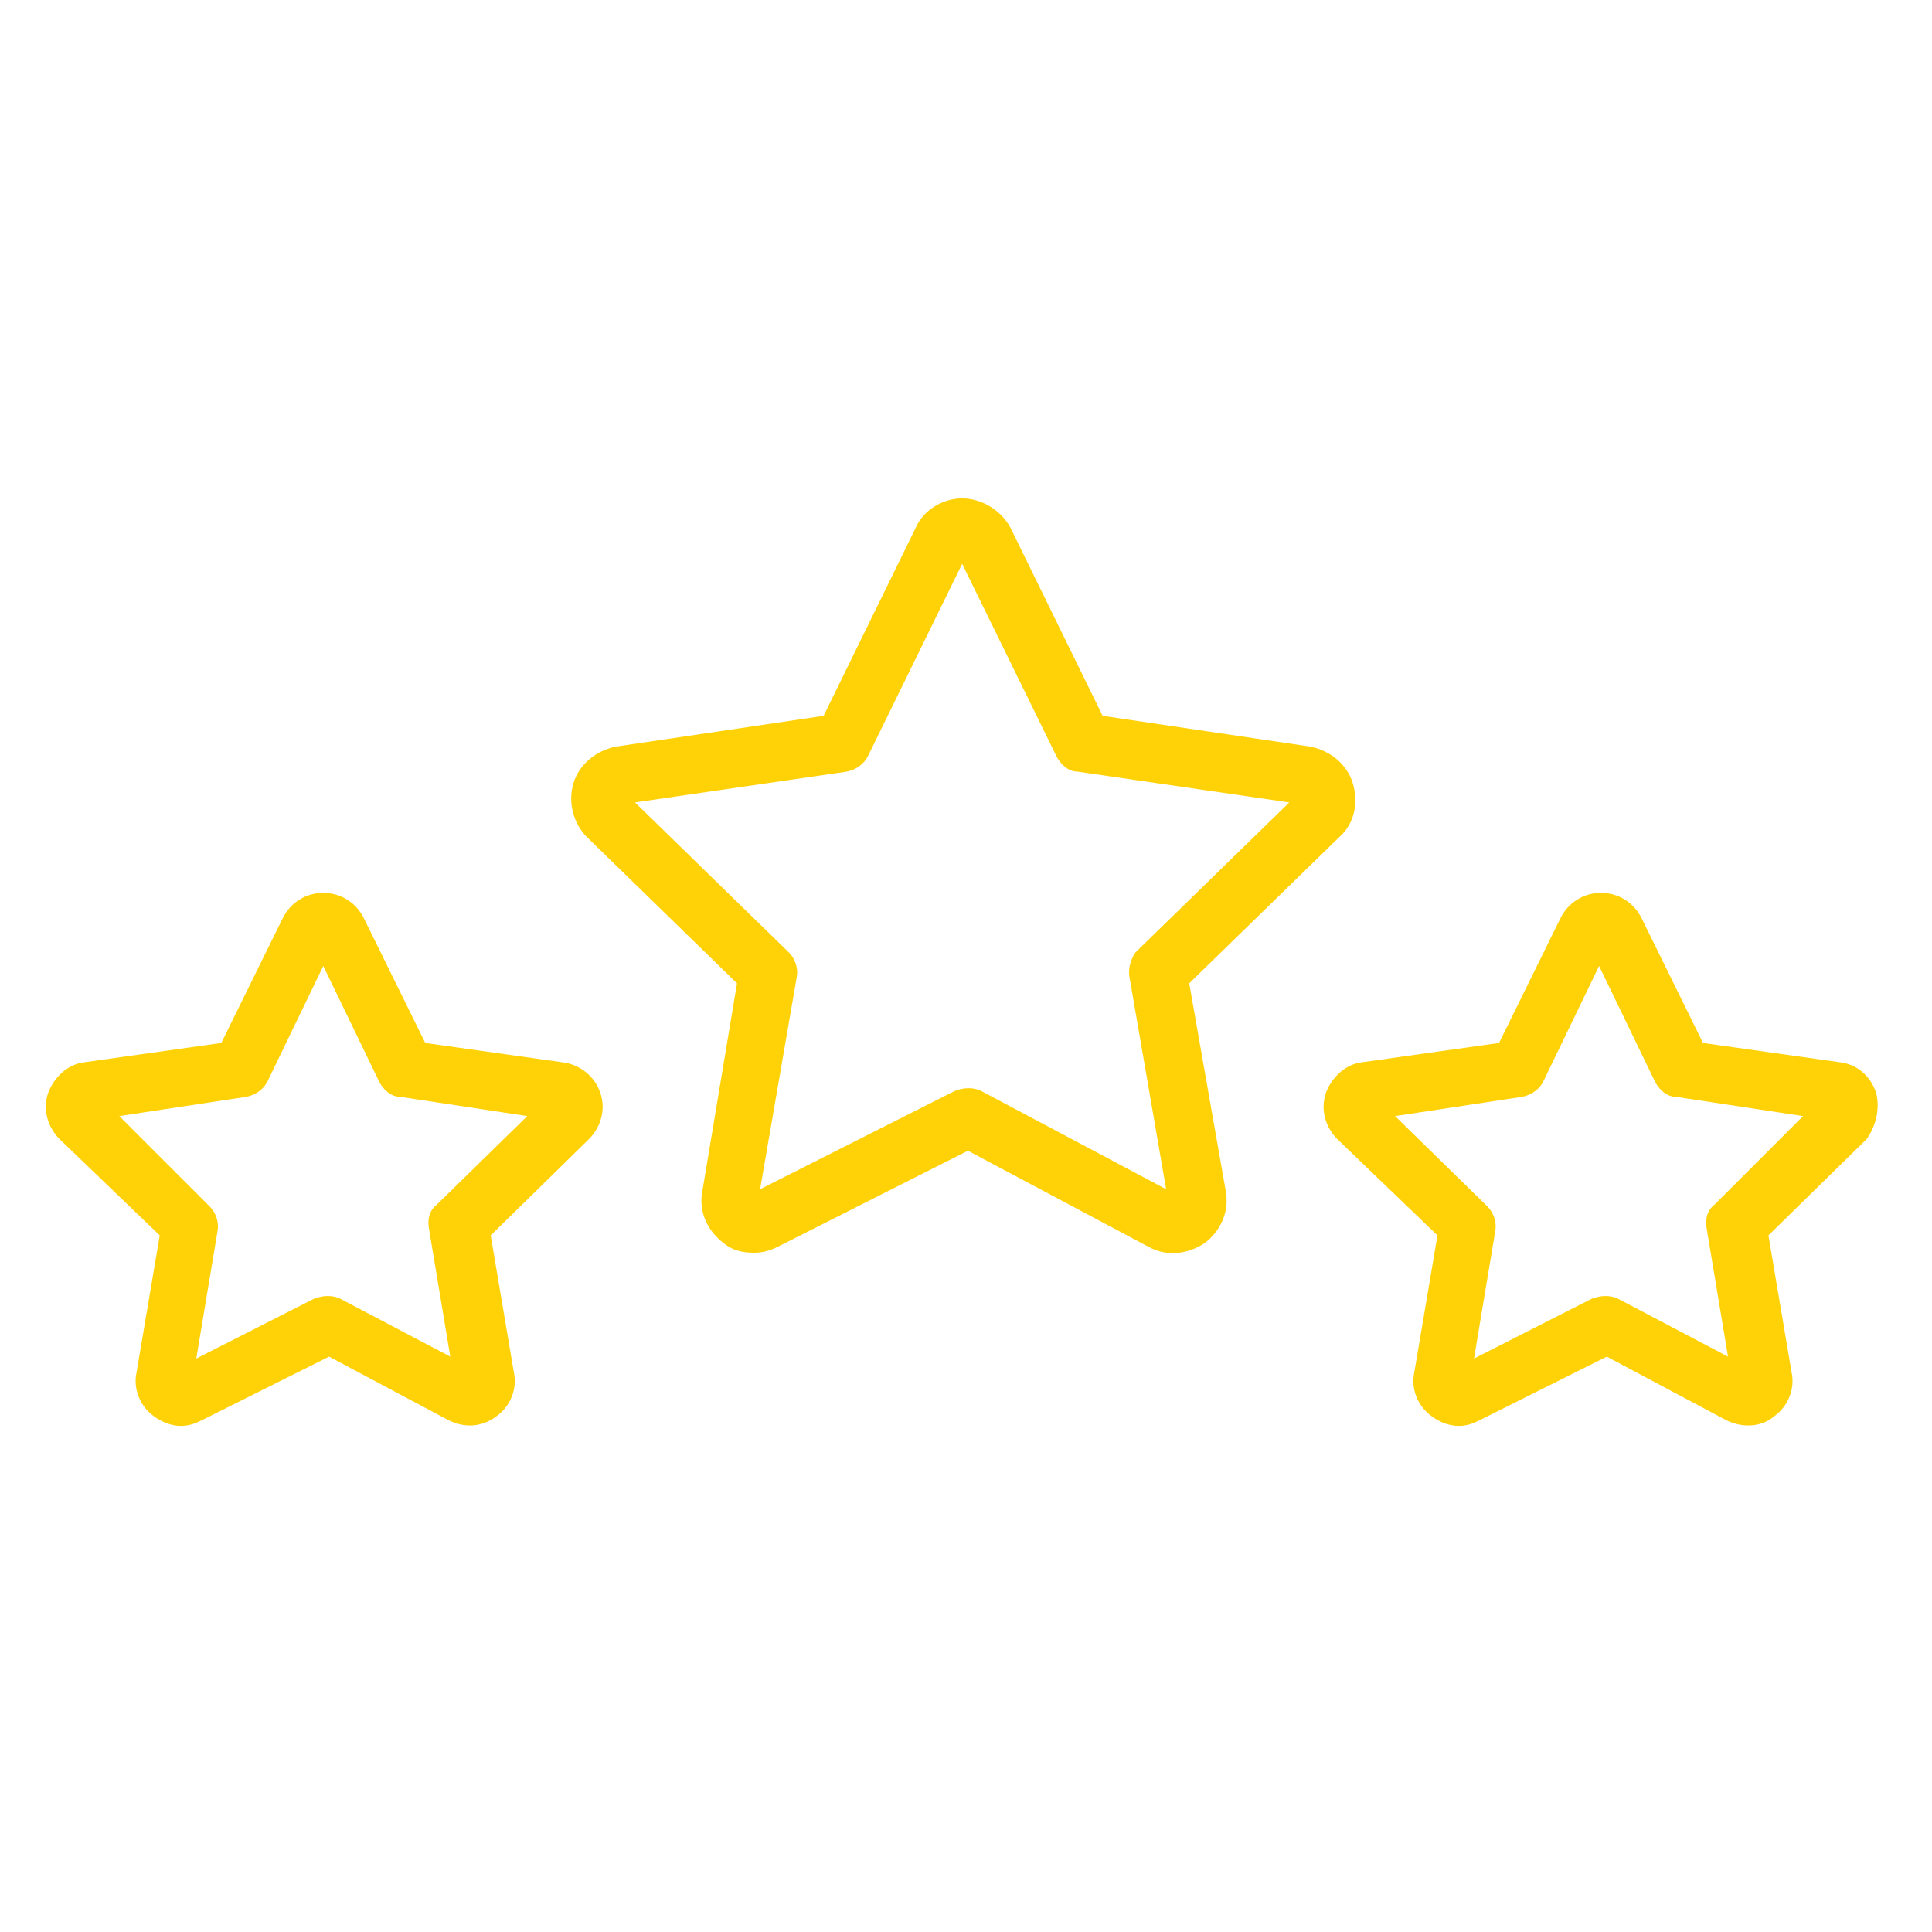
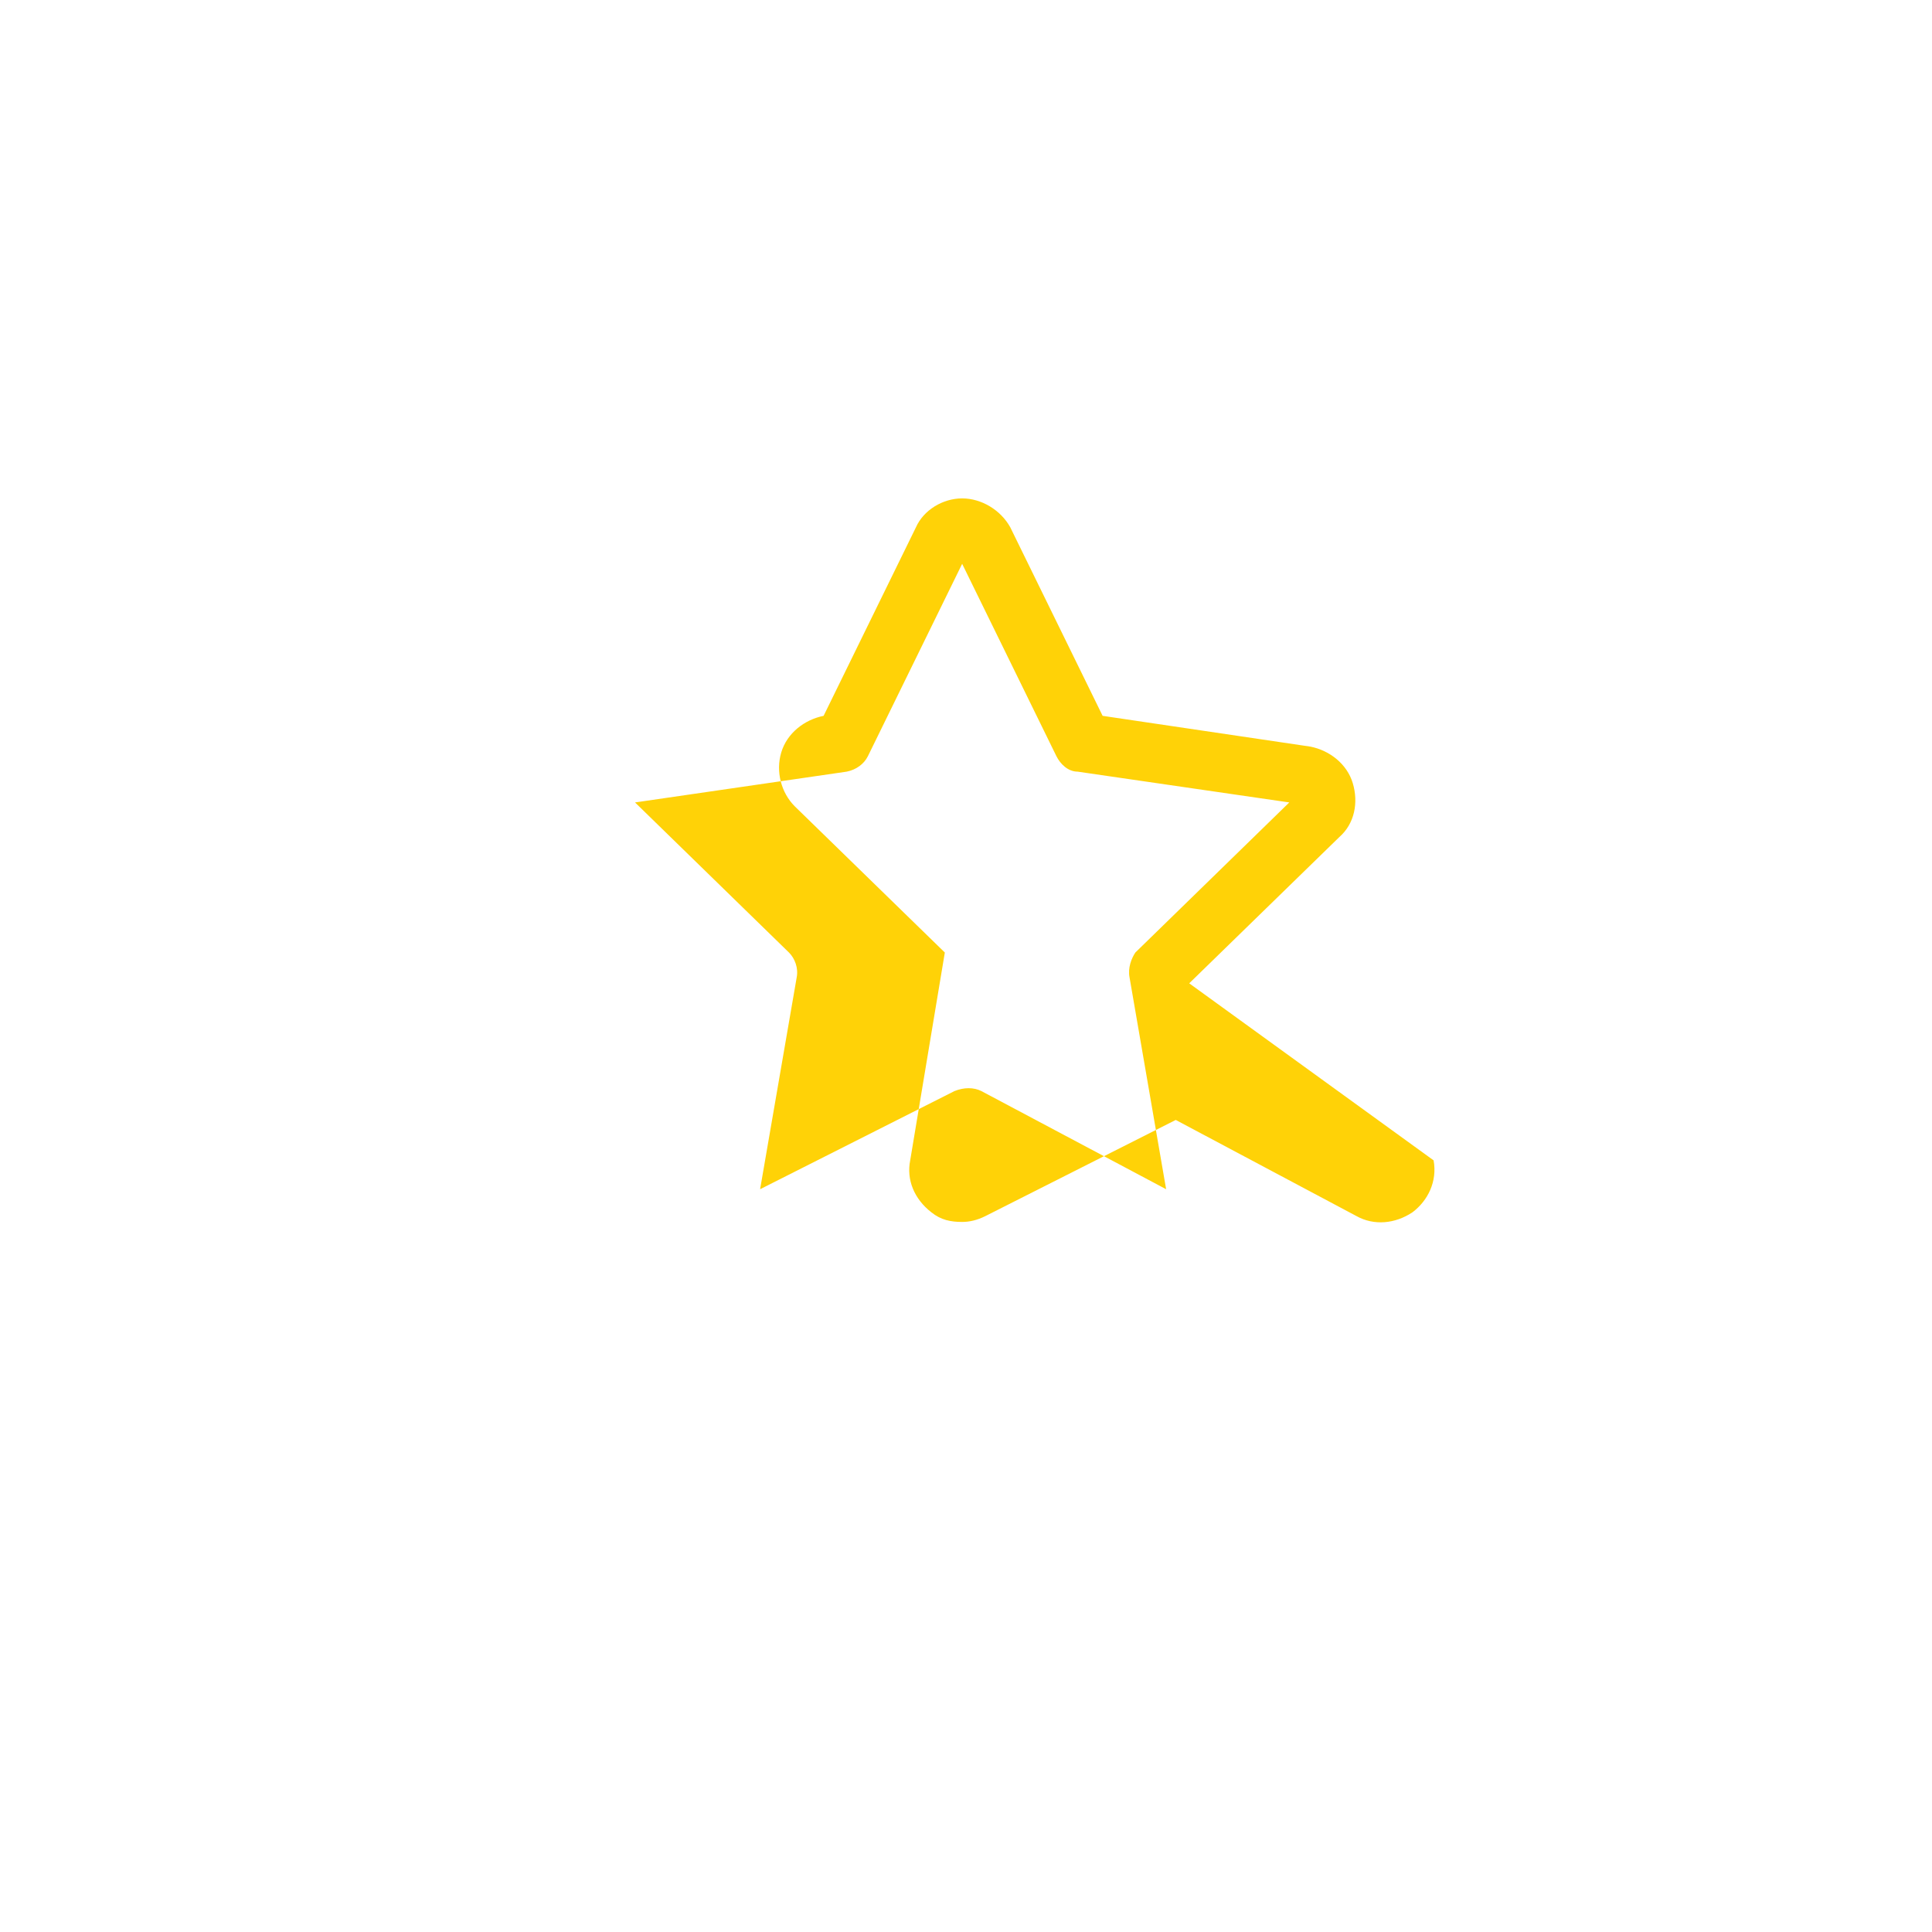
<svg xmlns="http://www.w3.org/2000/svg" id="Layer_1" x="0px" y="0px" viewBox="0 0 100.4 100.4" style="enable-background:new 0 0 100.4 100.4;" xml:space="preserve">
  <style type="text/css"> .st0{fill:#FFD207;} </style>
  <g>
-     <path class="st0" d="M61.8,51.1l7.8-7.6c0.8-0.7,1-1.8,0.7-2.8c-0.3-1-1.2-1.7-2.2-1.9l-10.8-1.6l-4.8-9.8C52,26.5,51,25.9,50,25.9 c0,0,0,0,0,0c-1,0-2,0.6-2.4,1.5l-4.8,9.8l-10.8,1.6c-1,0.2-1.9,0.9-2.2,1.9c-0.3,1,0,2.1,0.7,2.8l7.8,7.6l-1.8,10.8 c-0.2,1,0.2,2,1.1,2.7c0.5,0.4,1,0.5,1.6,0.5c0.4,0,0.8-0.1,1.2-0.3l9.9-5l9.4,5c0.9,0.5,2,0.4,2.9-0.2c0.8-0.6,1.3-1.6,1.1-2.7 L61.8,51.1z M50.2,28.8L50.2,28.8L50.2,28.8L50.2,28.8z M58.7,50.8l1.9,11l-9.6-5.1c-0.4-0.2-0.9-0.2-1.4,0l-10.1,5.1l1.9-11 c0.1-0.5-0.1-1-0.4-1.3l-8-7.8l11-1.6c0.5-0.1,0.9-0.4,1.1-0.8l4.9-10l4.9,10c0.2,0.4,0.6,0.8,1.1,0.8l11,1.6l-8,7.8 C58.8,49.8,58.6,50.3,58.7,50.8z" />
-     <path class="st0" d="M97.5,56.8c-0.3-0.9-1-1.5-1.9-1.6l-7.1-1l-3.2-6.5c-0.4-0.8-1.2-1.3-2.1-1.3c0,0,0,0,0,0 c-0.9,0-1.7,0.5-2.1,1.3l-3.2,6.5l-7.1,1c-0.9,0.1-1.6,0.8-1.9,1.6c-0.3,0.9,0,1.8,0.6,2.4l5.2,5l-1.2,7.1 c-0.2,0.9,0.2,1.8,0.9,2.3c0.4,0.3,0.9,0.5,1.4,0.5c0.4,0,0.7-0.1,1.1-0.3l6.6-3.3l6.2,3.3c0.8,0.4,1.8,0.4,2.5-0.2 c0.7-0.5,1.1-1.4,0.9-2.3l-1.2-7.1l5.1-5C97.5,58.5,97.7,57.6,97.5,56.8z M83.8,49L83.8,49C83.8,49,83.8,49,83.8,49L83.8,49z M89.1,62.6c-0.4,0.3-0.5,0.8-0.4,1.3l1.1,6.6l-5.7-3c-0.4-0.2-0.9-0.2-1.4,0l-6.1,3.1l1.1-6.6c0.1-0.5-0.1-1-0.4-1.3L72.5,58 l6.6-1c0.5-0.1,0.9-0.4,1.1-0.8l2.9-6l2.9,6c0.2,0.4,0.6,0.8,1.1,0.8l6.6,1L89.1,62.6z" />
-     <path class="st0" d="M29.2,55.2l-7.1-1l-3.2-6.5c-0.4-0.8-1.2-1.3-2.1-1.3c0,0,0,0,0,0c-0.9,0-1.7,0.5-2.1,1.3l-3.2,6.5l-7.1,1 c-0.9,0.1-1.6,0.8-1.9,1.6c-0.3,0.9,0,1.8,0.6,2.4l5.2,5l-1.2,7.1c-0.2,0.9,0.2,1.8,0.9,2.3c0.4,0.3,0.9,0.5,1.4,0.5 c0.4,0,0.7-0.1,1.1-0.3l6.6-3.3l6.2,3.3c0.8,0.4,1.7,0.4,2.5-0.2c0.7-0.5,1.1-1.4,0.9-2.3l-1.2-7.1l5.1-5c0.6-0.6,0.9-1.5,0.6-2.4 C30.9,55.9,30.1,55.3,29.2,55.2z M22.7,62.6c-0.4,0.3-0.5,0.8-0.4,1.3l1.1,6.6l-5.7-3c-0.4-0.2-0.9-0.2-1.4,0l-6.1,3.1l1.1-6.6 c0.1-0.5-0.1-1-0.4-1.3L6.2,58l6.6-1c0.5-0.1,0.9-0.4,1.1-0.8l2.9-6l2.9,6c0.2,0.4,0.6,0.8,1.1,0.8l6.6,1L22.7,62.6z" />
+     <path class="st0" d="M61.8,51.1l7.8-7.6c0.8-0.7,1-1.8,0.7-2.8c-0.3-1-1.2-1.7-2.2-1.9l-10.8-1.6l-4.8-9.8C52,26.5,51,25.9,50,25.9 c0,0,0,0,0,0c-1,0-2,0.6-2.4,1.5l-4.8,9.8c-1,0.2-1.9,0.9-2.2,1.9c-0.3,1,0,2.1,0.7,2.8l7.8,7.6l-1.8,10.8 c-0.2,1,0.2,2,1.1,2.7c0.5,0.4,1,0.5,1.6,0.5c0.4,0,0.8-0.1,1.2-0.3l9.9-5l9.4,5c0.9,0.5,2,0.4,2.9-0.2c0.8-0.6,1.3-1.6,1.1-2.7 L61.8,51.1z M50.2,28.8L50.2,28.8L50.2,28.8L50.2,28.8z M58.7,50.8l1.9,11l-9.6-5.1c-0.4-0.2-0.9-0.2-1.4,0l-10.1,5.1l1.9-11 c0.1-0.5-0.1-1-0.4-1.3l-8-7.8l11-1.6c0.5-0.1,0.9-0.4,1.1-0.8l4.9-10l4.9,10c0.2,0.4,0.6,0.8,1.1,0.8l11,1.6l-8,7.8 C58.8,49.8,58.6,50.3,58.7,50.8z" />
  </g>
</svg>